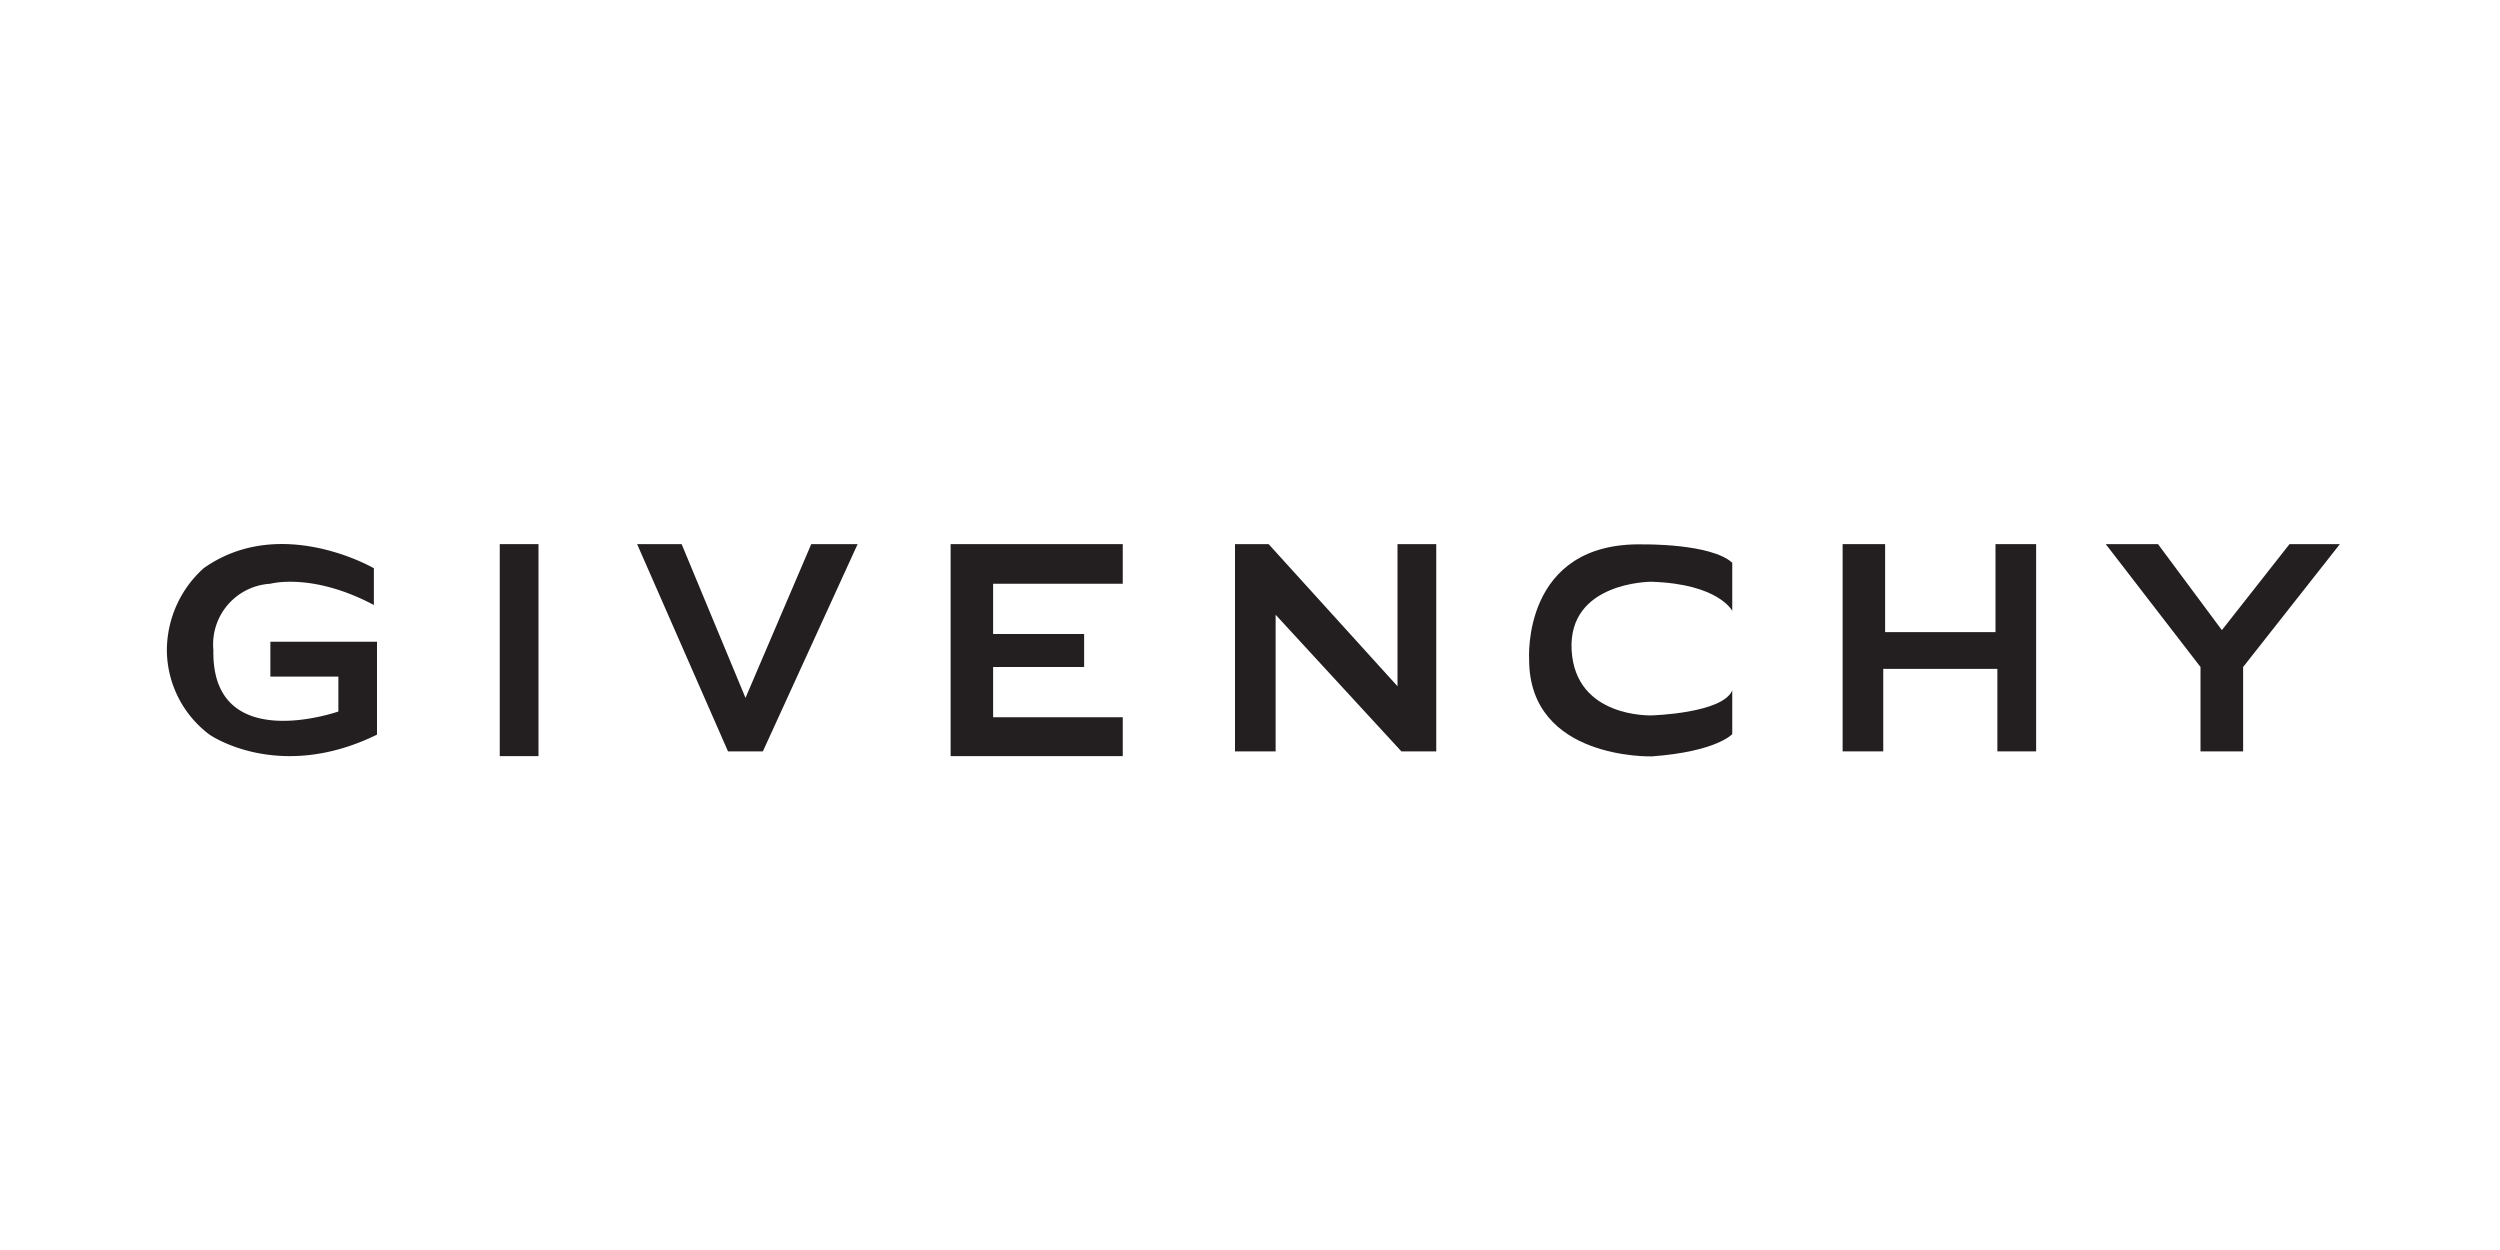
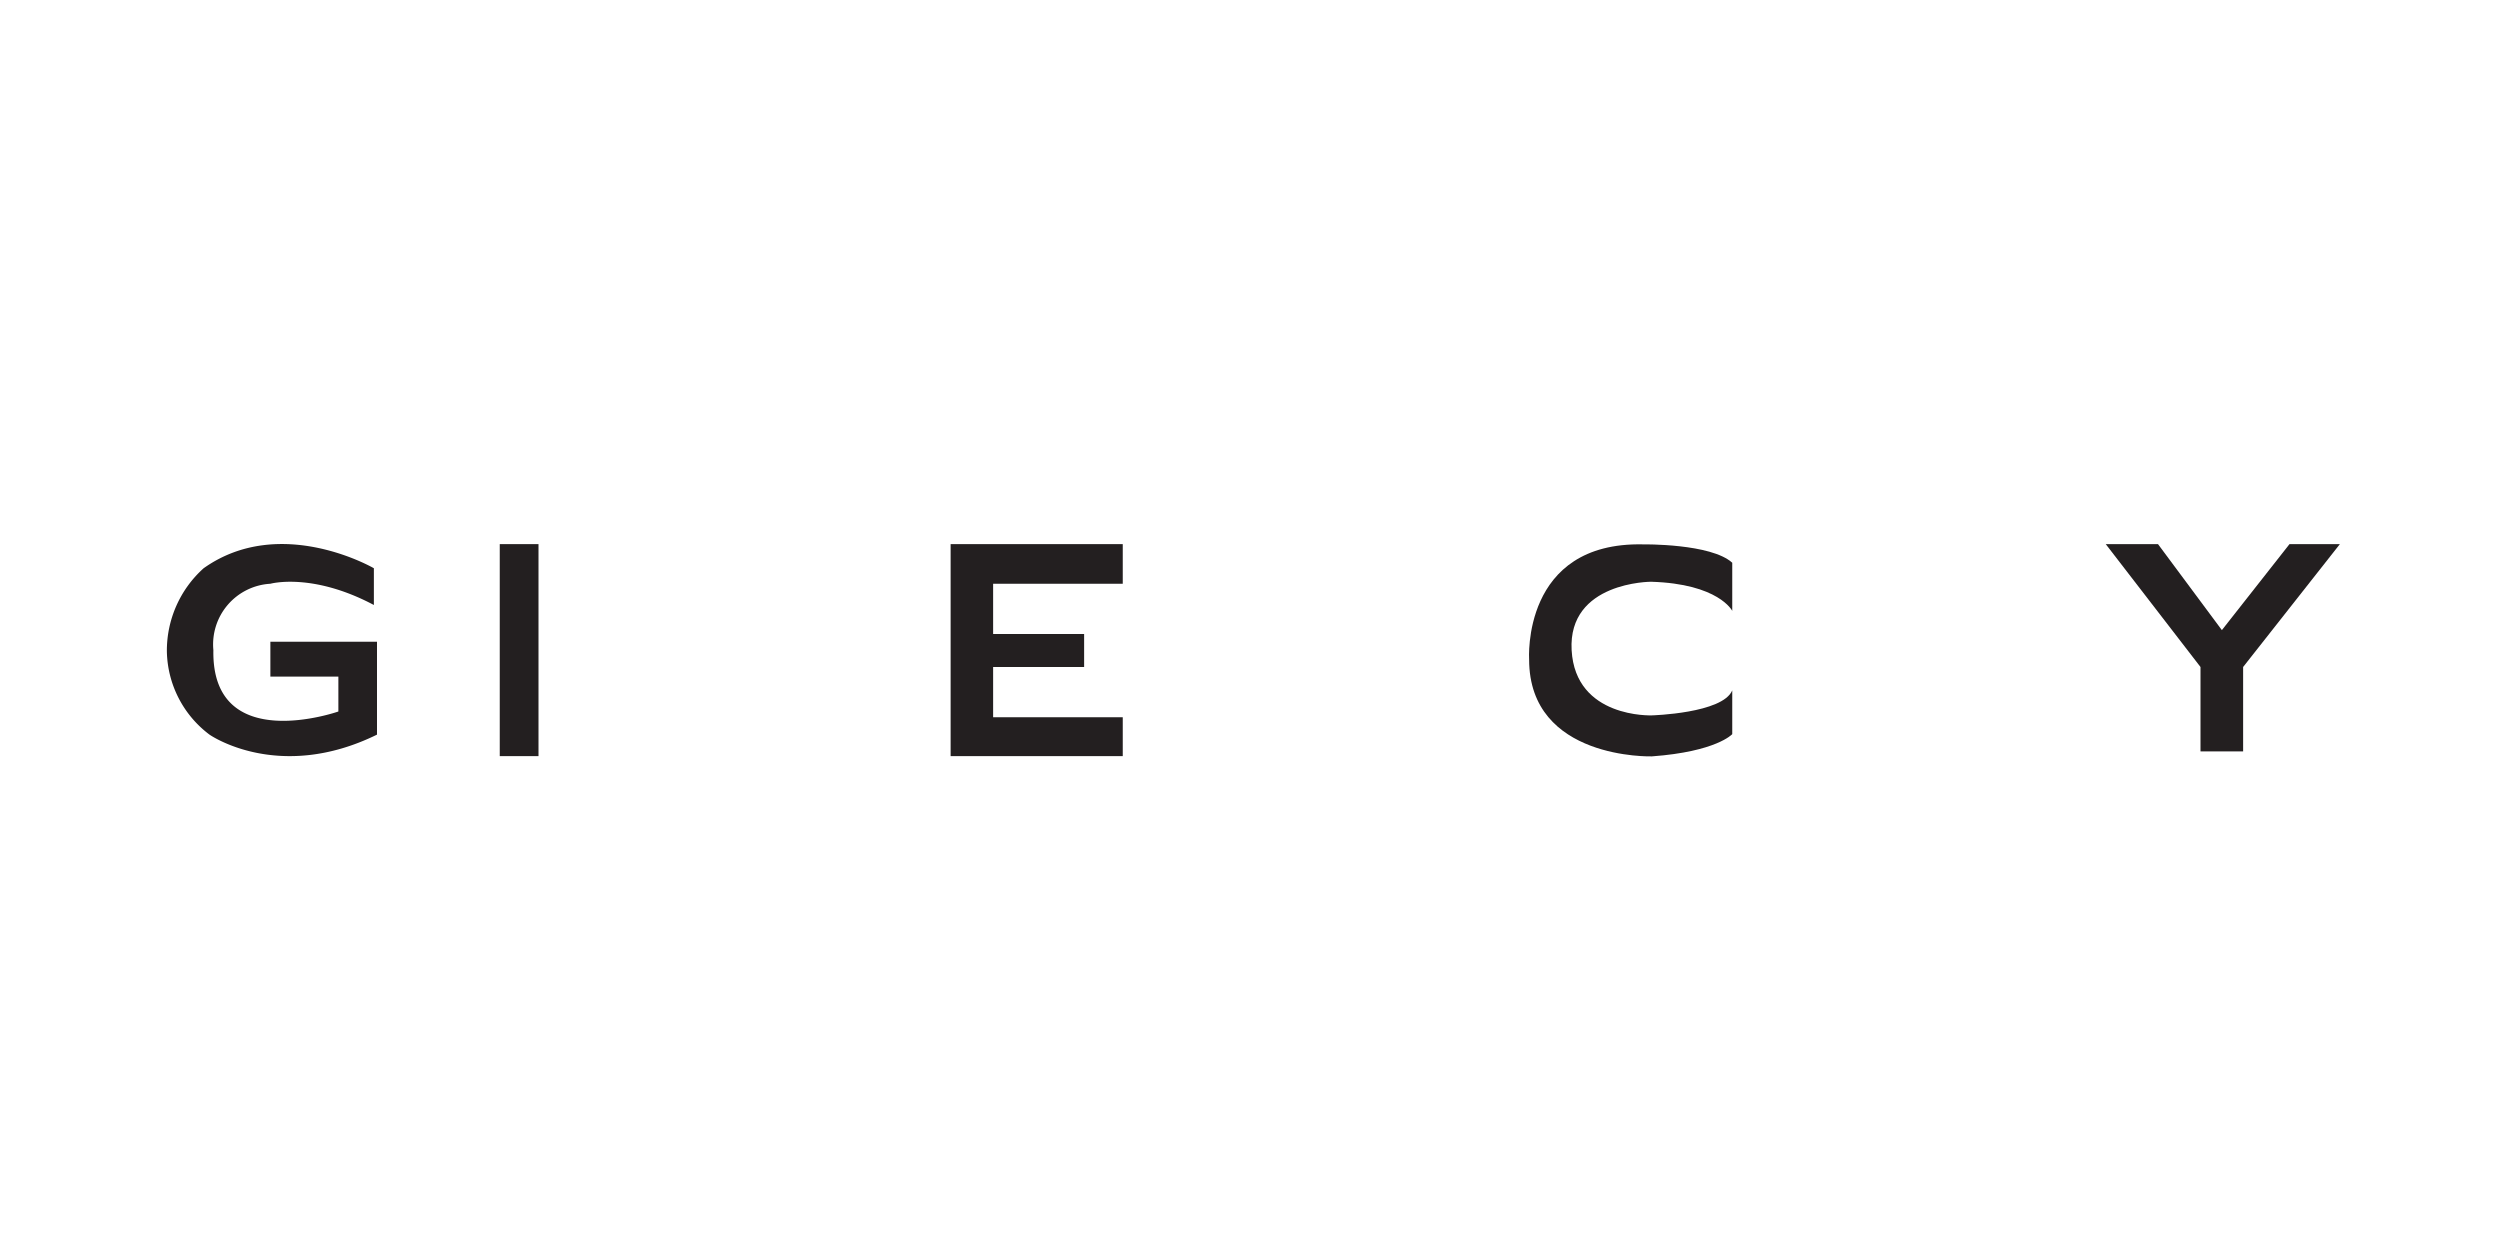
<svg xmlns="http://www.w3.org/2000/svg" id="Layer_1" data-name="Layer 1" width="200" height="100" viewBox="0 0 200 100">
  <defs>
    <clipPath id="clip-path">
      <rect x="1.16" y="32.03" width="197.68" height="35.94" fill="none" />
    </clipPath>
  </defs>
-   <rect width="200" height="100" fill="#fff" />
  <g clip-path="url(#clip-path)">
    <g clip-path="url(#clip-path)">
      <rect x="11.14" y="39.02" width="180.46" height="25.46" rx="3" fill="#fff" />
      <path d="M29.91,48.4V45.46s-7.48-4.36-13.62,0a8.85,8.85,0,0,0-2.94,6.66,8.51,8.51,0,0,0,3.41,6.65s5.51,3.87,13.4,0V51.34H21.63v2.79h5.44v2.79s-10.16,3.57-10-4.91a4.86,4.86,0,0,1,4.56-5.31s3.33-.93,8.28,1.7" fill="#231f20" />
      <rect x="39.98" y="43.53" width="3.1" height="16.96" fill="#231f20" />
-       <polygon points="50.97 43.53 54.53 43.53 59.64 55.83 64.9 43.53 68.61 43.53 61.03 60.11 58.24 60.11 50.97 43.53" fill="#231f20" />
      <polygon points="76.05 43.53 76.05 60.49 89.82 60.49 89.82 57.38 79.45 57.38 79.45 53.36 86.73 53.36 86.73 50.72 79.45 50.72 79.45 46.7 89.82 46.7 89.82 43.53 76.05 43.53" fill="#231f20" />
-       <polygon points="98.8 60.11 102.05 60.11 102.05 49.18 112.11 60.11 114.9 60.11 114.9 43.53 111.8 43.53 111.8 54.9 101.49 43.53 98.8 43.53 98.8 60.11" fill="#231f20" />
      <path d="M138.58,48.87s-1.08-2.17-6.5-2.33c0,0-6.65,0-6.35,5.47s6.42,5.22,6.42,5.22,5.66-.16,6.43-2v3.5s-1.25,1.4-6.43,1.78c0,0-9.82.3-9.82-7.75,0,0-.62-9.43,9.13-9.21,0,0,5.42-.08,7.12,1.47Z" fill="#231f20" />
-       <polygon points="147.41 43.53 150.81 43.53 150.81 50.57 159.64 50.57 159.64 43.53 162.89 43.53 162.89 60.11 159.79 60.11 159.79 53.51 150.66 53.51 150.66 60.11 147.41 60.11 147.41 43.53" fill="#231f20" />
      <polygon points="176.04 53.36 176.04 60.11 179.45 60.11 179.45 53.36 187.19 43.53 183.16 43.53 177.75 50.41 172.64 43.53 168.46 43.53 176.04 53.36" fill="#231f20" />
    </g>
  </g>
</svg>